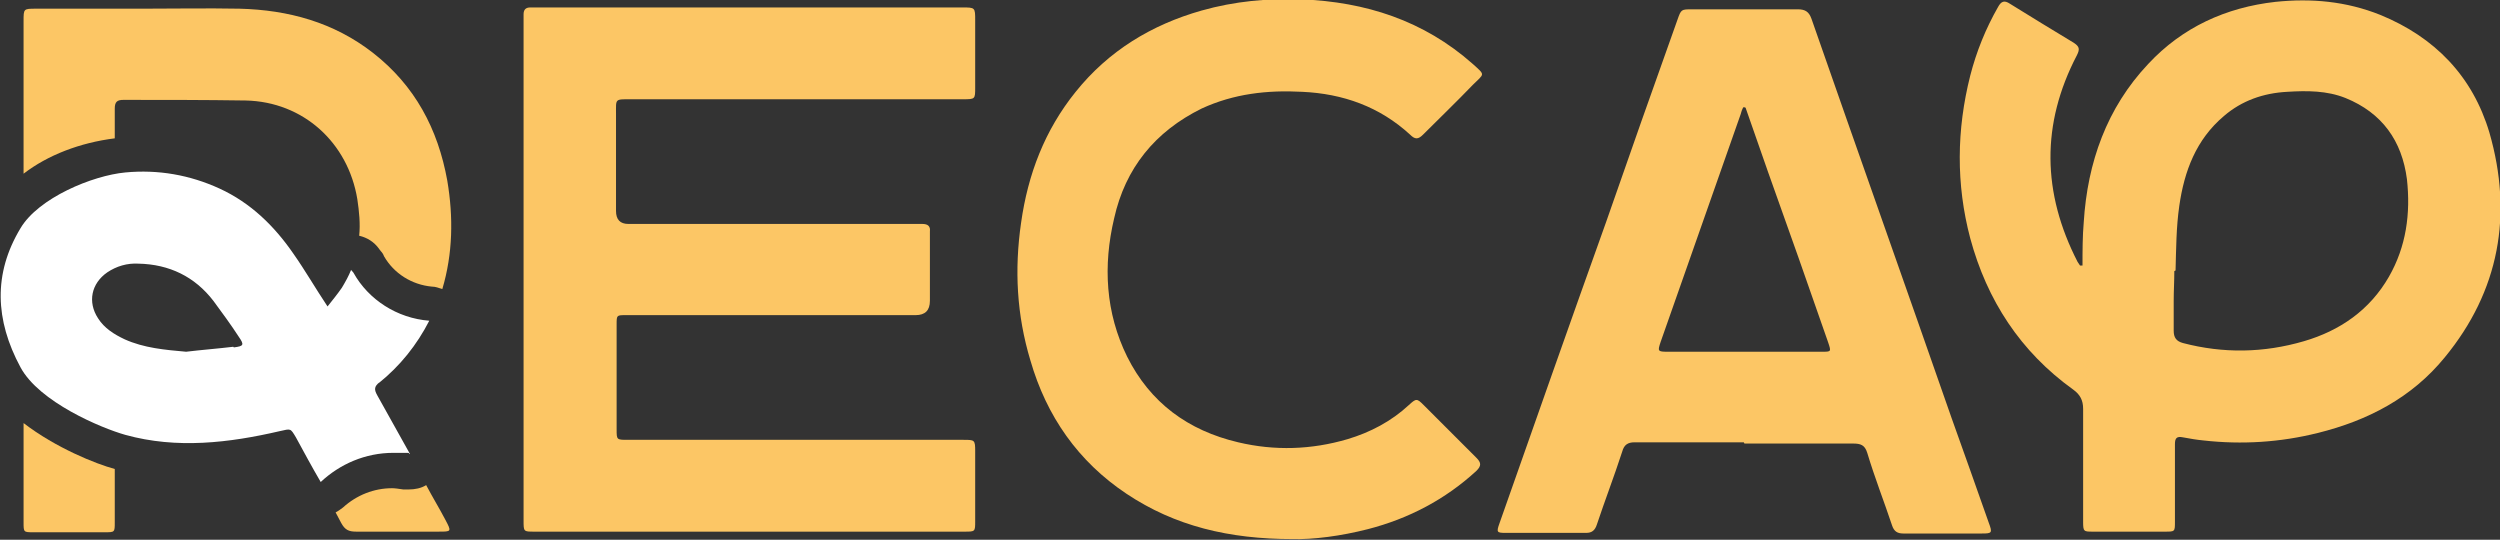
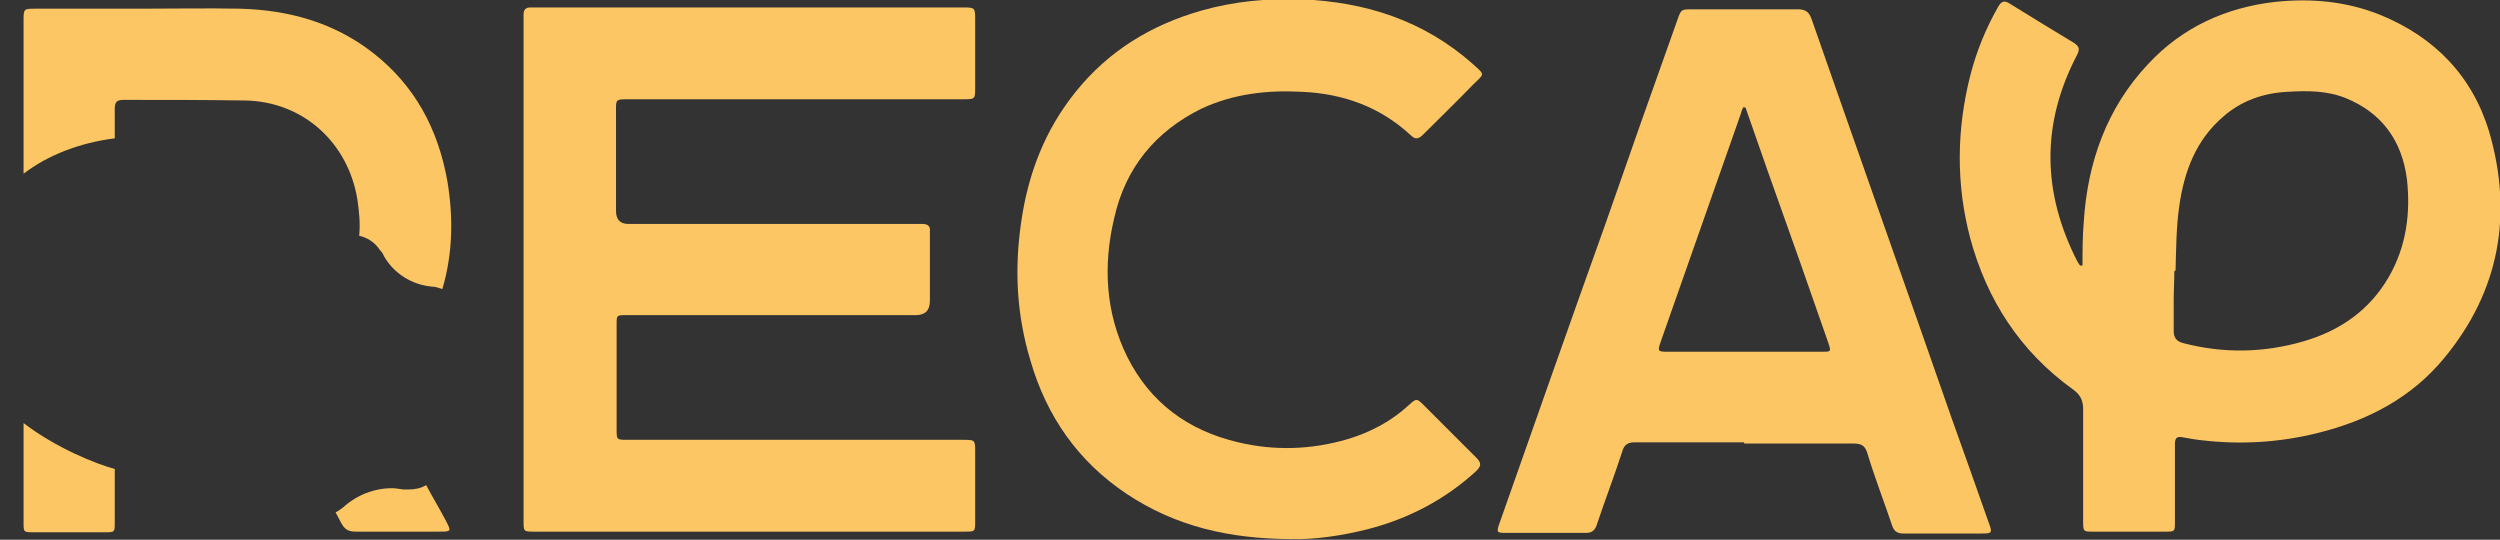
<svg xmlns="http://www.w3.org/2000/svg" viewBox="0 0 403 87">
  <rect x="0" y="0" width="403" height="87" fill="#333333" stroke="none" />
  <defs>
    <style>      .cls-1 {        fill: #fff;      }      .cls-2 {        fill: #fcc665;      }    </style>
  </defs>
  <g>
    <g id="Livello_1">
      <g>
        <path class="cls-2" d="M335.7,42.8c0-2.3,0-4.7.2-7,.6-9.6,3.7-18.4,10.4-25.5,5.5-5.9,12.5-9.1,20.5-10,5.8-.6,11.4-.1,16.9,2.1,8.8,3.6,14.9,9.9,17.6,19,3.8,13.2,1.6,25.5-7.2,36.2-5.3,6.5-12.4,10.2-20.5,12.2-6,1.5-12.2,1.9-18.4,1.2-1.1-.1-2.2-.3-3.3-.5-1-.2-1.3.1-1.3,1.1,0,3.4,0,6.8,0,10.2,0,.8,0,1.5,0,2.3,0,1.6,0,1.6-1.6,1.6-3.9,0-7.7,0-11.6,0-1.5,0-1.6,0-1.6-1.6,0-6.1,0-12.1,0-18.2,0-1.4-.5-2.3-1.6-3.1-8.5-6.1-13.9-14.4-16.6-24.4-2.3-8.7-2.2-17.5,0-26.2,1-3.9,2.5-7.6,4.5-11.1.5-.9,1-1.1,1.9-.5,3.4,2.1,6.8,4.2,10.3,6.3.9.6,1,1,.5,2-5.8,11.1-5.6,22.2.1,33.3.1.2.3.4.4.6.1,0,.2,0,.4,0ZM350.5,43.7c0,1.6-.1,3.2-.1,4.8s0,3.5,0,4.8c0,1.1.4,1.7,1.5,2,6.5,1.7,13,1.6,19.5-.3,5.8-1.7,10.6-5,13.7-10.4,2.8-4.9,3.5-10.2,2.9-15.7-.8-6.2-4-10.7-9.9-13.1-3-1.2-6.2-1.2-9.4-1-3.8.2-7.3,1.4-10.2,3.9-4.5,3.8-6.4,8.9-7.2,14.5-.5,3.5-.5,6.9-.6,10.4Z" />
        <path class="cls-2" d="M84.4,43.4c0-13.2,0-26.5,0-39.7,0-.5,0-.9,0-1.4,0-.8.4-1.1,1.1-1.1.4,0,.7,0,1.1,0,22.8,0,45.6,0,68.5,0,2.1,0,2.1,0,2.1,2.1,0,3.6,0,7.2,0,10.8,0,1.9,0,1.9-2,1.9-17.8,0-35.7,0-53.5,0-2.6,0-2.4-.1-2.4,2.3,0,5.2,0,10.4,0,15.7q0,2.1,2,2.1c15.4,0,47,0,47.4,0,.9,0,1.3.4,1.2,1.2,0,1.6,0,3.1,0,4.7,0,2.2,0,4.3,0,6.5q0,2.3-2.3,2.3c-12.8,0-25.5,0-38.3,0-2.8,0-5.6,0-8.4,0-1.5,0-1.5,0-1.5,1.5,0,5.6,0,11.2,0,16.9,0,1.7,0,1.7,1.8,1.7,14.5,0,50.6,0,54.1,0,1.8,0,1.9,0,1.9,1.8,0,3.8,0,7.5,0,11.3,0,1.7,0,1.7-1.7,1.7-23.1,0-46.2,0-69.4,0-1.7,0-1.7,0-1.7-1.8,0-13.5,0-27,0-40.5Z" />
        <path class="cls-2" d="M281.1,71.3c-5.9,0-11.8,0-17.6,0-1.1,0-1.7.4-2,1.5-1.3,4-2.8,7.9-4.1,11.8-.3.9-.8,1.3-1.7,1.3-4.3,0-8.6,0-13,0-1.4,0-1.5-.1-1-1.5,5.7-16.2,11.4-32.4,17.2-48.6,3.8-10.9,7.6-21.7,11.5-32.6.6-1.7.6-1.7,2.4-1.7,5.7,0,11.4,0,17,0,1.2,0,1.8.4,2.2,1.5,7.5,21.5,15.1,42.9,22.6,64.4,2,5.6,4,11.2,6,16.9.6,1.6.5,1.7-1.1,1.7-4.2,0-8.4,0-12.7,0-1,0-1.5-.4-1.8-1.3-1.3-3.9-2.8-7.7-4-11.7-.4-1.3-1.1-1.5-2.3-1.5-5.8,0-11.7,0-17.5,0ZM281.3,17.3c-.1,0-.2,0-.3,0-.2.4-.3.7-.4,1.1-4.3,12.2-8.6,24.5-12.9,36.7-.5,1.5-.5,1.6,1.1,1.6,8.3,0,16.6,0,24.9,0,1.5,0,1.5,0,1-1.5-3.2-9.2-6.4-18.3-9.7-27.5-1.2-3.4-2.4-6.9-3.6-10.3Z" />
        <path class="cls-2" d="M208.4,86.9c-10.3,0-19-2.1-26.8-7.3-7.8-5.2-12.9-12.5-15.5-21.5-2.2-7.3-2.6-14.6-1.5-22.2,1.1-7.8,3.8-14.9,8.8-21.1,5.3-6.6,12.2-10.8,20.3-13.1,5.3-1.5,10.7-2,16.1-1.8,10.3.4,19.7,3.4,27.6,10.4,2.1,1.9,1.9,1.5,0,3.4-2.6,2.7-5.3,5.3-8,8-.8.8-1.3.8-2.1,0-4.9-4.5-10.8-6.6-17.4-6.9-5.6-.3-11,.3-16.2,2.7-7.5,3.7-12.3,9.6-14.1,17.7-1.8,7.6-1.4,15.2,2.1,22.3,3.7,7.4,9.8,11.9,17.9,13.8,5.9,1.4,11.8,1.2,17.6-.5,3.7-1.1,7.1-2.9,9.9-5.5,1.2-1.1,1.3-1.1,2.4,0,2.8,2.8,5.7,5.7,8.5,8.5.8.8.8,1.3,0,2.1-5,4.6-10.9,7.7-17.5,9.4-4.3,1.1-8.8,1.7-12.3,1.6Z" />
        <g>
          <path class="cls-2" d="M3.8,28c3.9-3,9.1-5,14.7-5.7,0-1.6,0-3.2,0-4.8,0-1.1.4-1.4,1.4-1.4,6.6,0,13.2,0,19.7.1,9.3.2,16.5,6.8,18,15.9.3,2,.5,4,.3,5.9,1.3.3,2.4,1,3.2,2.1,0,0,.2.3.3.4.2.2.4.5.5.8,1.6,2.8,4.5,4.6,7.7,4.9.6,0,1.1.2,1.7.4,1.7-5.7,1.8-11.6.8-17.5-1.5-8.3-5.2-15.3-12-20.6-6.3-4.9-13.6-6.9-21.5-7.1-5.3-.1-10.6,0-15.8,0h0c-5.7,0-11.4,0-17,0-2,0-2,0-2,2,0,8.3,0,16.5,0,24.8Z" />
          <path class="cls-2" d="M68.7,78.2c-.8.5-1.8.7-2.8.7s-.6,0-.9,0c-.7-.1-1.3-.2-1.8-.2-2.9,0-5.7,1.1-7.9,3.1-.4.3-.8.6-1.2.8.3.6.6,1.1.9,1.7.6,1.1,1.2,1.4,2.4,1.4,4.4,0,8.8,0,13.3,0,2.1,0,2.1,0,1.1-1.9-1-1.9-2.1-3.7-3.1-5.6Z" />
          <path class="cls-2" d="M3.8,68.2c0,5.3,0,10.6,0,16,0,1.6,0,1.6,1.6,1.6,3.8,0,7.6,0,11.5,0,1.6,0,1.6,0,1.6-1.6,0-2.9,0-5.7,0-8.6-3-.8-9.5-3.4-14.7-7.4Z" />
        </g>
-         <path class="cls-1" d="M61,61.8c3.5-2.8,6.2-6.2,8.2-10.1-5.2-.4-9.8-3.4-12.2-7.7-.1-.2-.3-.3-.4-.5-.4,1-.9,1.9-1.5,2.9-.7,1-1.5,2-2.3,3-2-3-3.6-5.8-5.5-8.5-3.1-4.5-6.9-8.2-11.9-10.5-4.8-2.2-9.9-3.1-15.2-2.6s-14,4.1-16.9,9c-4.4,7.3-4.1,14.8,0,22.4,3,5.6,13,9.8,16.9,10.9,8.3,2.3,16.7,1.3,24.9-.6,1.8-.4,1.7-.5,2.6,1,1.3,2.4,2.6,4.8,4,7.2,3.1-2.9,7.2-4.7,11.7-4.7s1.8,0,2.7.2c-1.8-3.2-3.5-6.3-5.3-9.5-.5-.9-.5-1.4.4-2.1ZM37.6,55.9c-2.5.3-5.1.5-7.6.8-3.4-.3-6.8-.6-9.9-2-1.7-.8-3.3-1.8-4.3-3.4-1.7-2.6-1.1-5.6,1.5-7.4,1.5-1,3.2-1.5,5-1.4,5,.1,9.1,2.1,12.1,6,1.4,1.9,2.8,3.8,4.1,5.8.9,1.3.8,1.5-.8,1.7Z" />
      </g>
    </g>
  </g>
</svg>